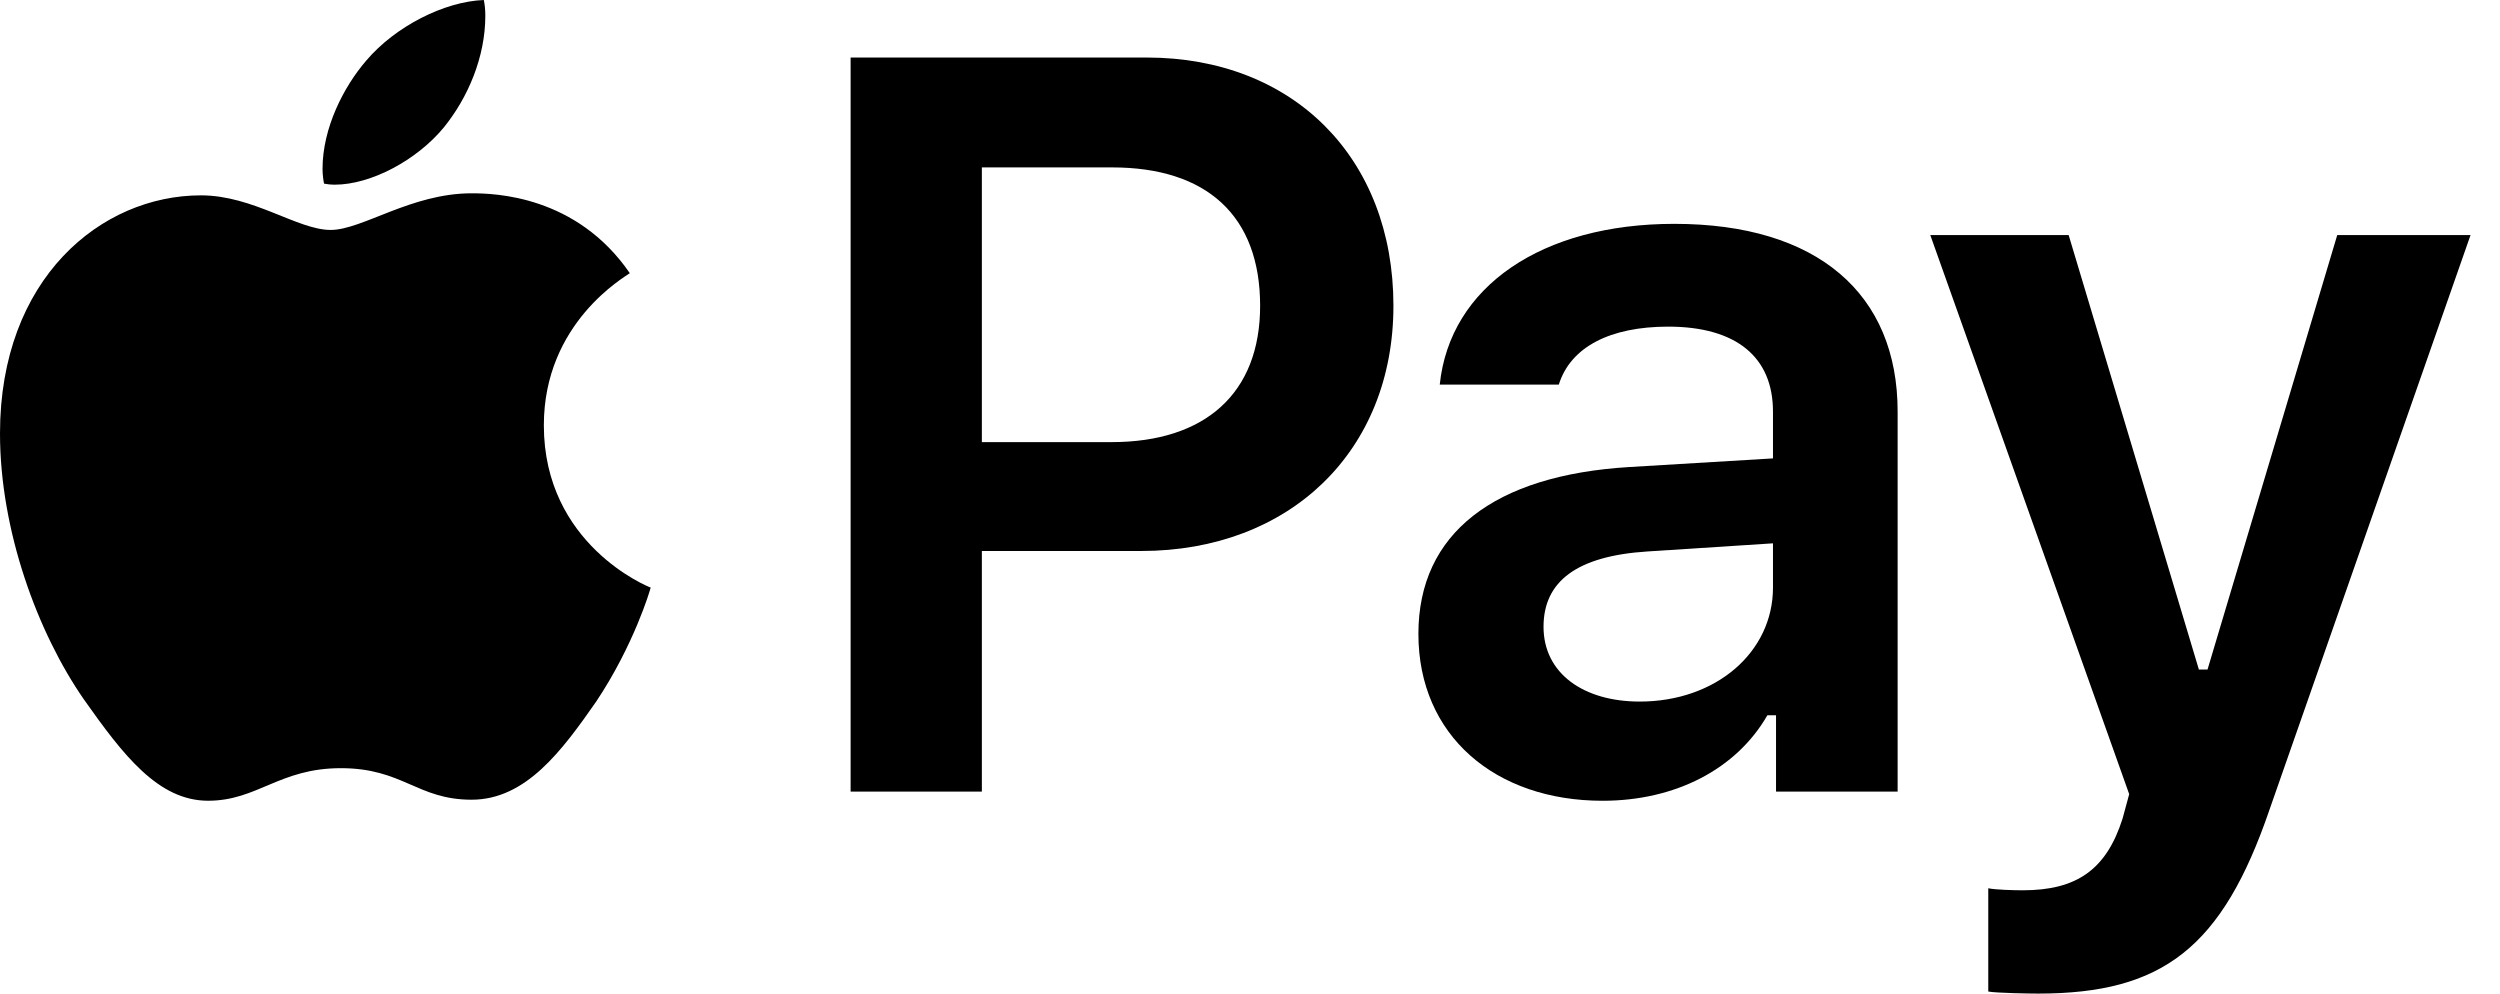
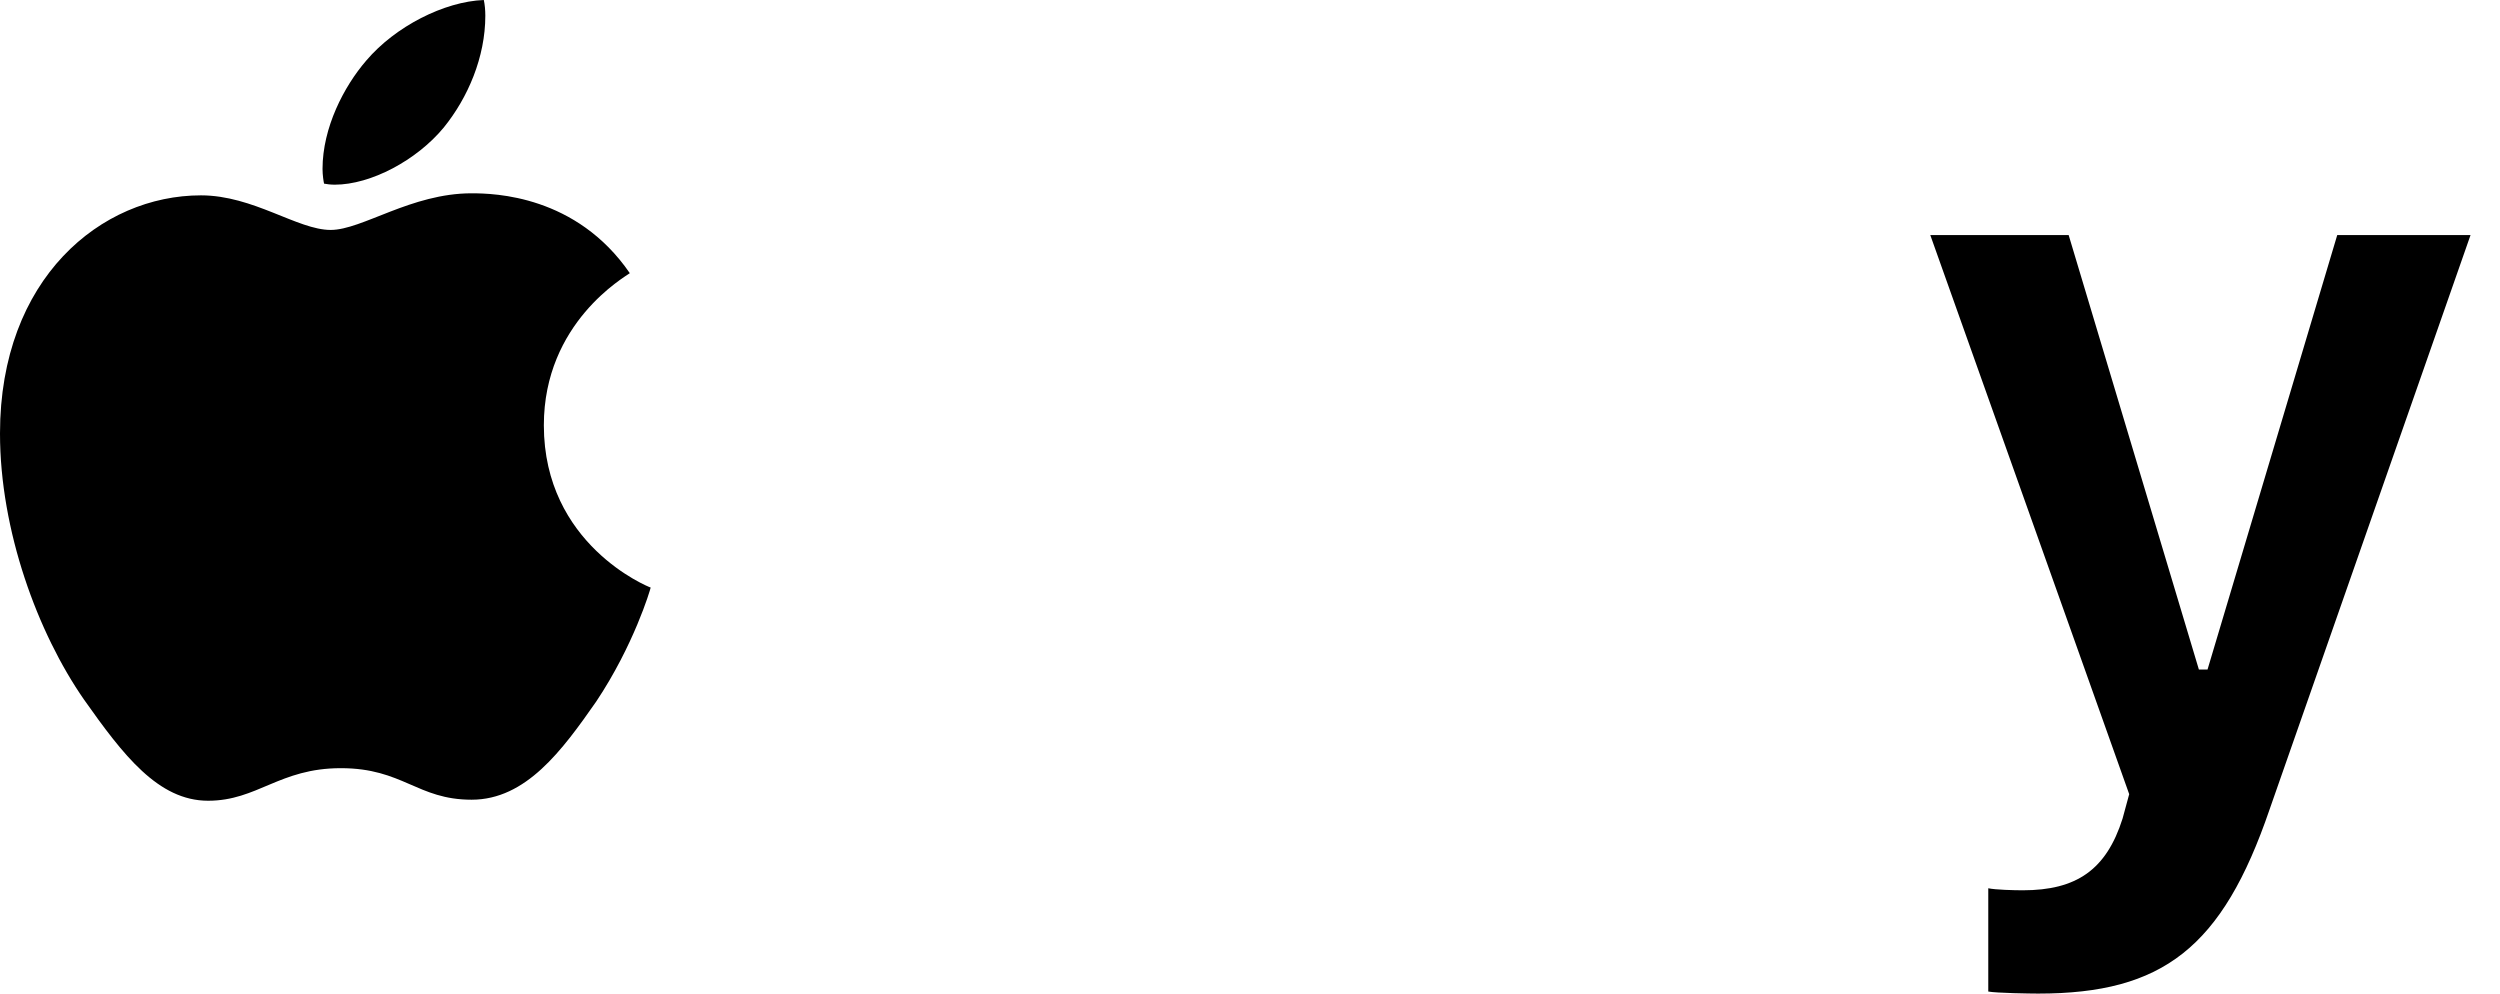
<svg xmlns="http://www.w3.org/2000/svg" width="78" height="31" viewBox="0 0 78 31" fill="none">
  <path d="M63.59 31C63.352 31 62.288 30.984 62.034 30.936V27.714C62.256 27.762 62.843 27.777 63.113 27.777C64.78 27.777 65.716 27.143 66.224 25.54L66.431 24.778L60.225 7.334H64.542L68.605 20.889H68.875L72.922 7.334H77.081L70.811 25.254C69.335 29.571 67.478 31 63.59 31Z" fill="black" />
-   <path d="M51.158 21.889C53.539 21.889 55.317 20.349 55.317 18.333V16.952L51.396 17.206C49.19 17.349 48.158 18.143 48.158 19.555C48.158 21.015 49.412 21.889 51.158 21.889ZM50 24.984C46.651 24.984 44.254 22.952 44.254 19.777C44.254 16.635 46.619 14.825 50.841 14.571L55.317 14.302V12.841C55.317 11.143 54.174 10.191 52.047 10.191C50.238 10.191 49 10.825 48.635 12H44.92C45.238 8.937 48.111 6.984 52.238 6.984C56.698 6.984 59.206 9.159 59.206 12.841V24.698H55.412V22.317H55.142C54.174 24 52.269 24.984 50 24.984Z" fill="black" />
-   <path d="M26.539 1.795H35.777C40.348 1.795 43.475 4.922 43.475 9.541C43.475 14.08 40.237 17.191 35.602 17.191H30.634V24.699H26.539V1.795ZM30.634 5.223V13.794H34.682C37.602 13.794 39.316 12.271 39.316 9.541C39.316 6.731 37.65 5.223 34.697 5.223H30.634Z" fill="black" />
  <path d="M14.714 6.031C15.428 6.031 17.983 6.095 19.65 8.523C19.507 8.635 16.968 10.063 16.968 13.269C16.968 16.983 20.206 18.301 20.301 18.332C20.285 18.412 19.777 20.126 18.602 21.888C17.539 23.412 16.412 24.951 14.714 24.951C13.015 24.951 12.571 23.967 10.634 23.967C8.714 23.967 8.031 24.983 6.492 24.983C4.936 24.983 3.841 23.555 2.619 21.824C1.175 19.745 0 16.555 0 13.523C0 8.682 3.159 6.095 6.27 6.095C7.904 6.095 9.285 7.174 10.317 7.174C11.301 7.174 12.825 6.031 14.714 6.031ZM13.841 3.984C12.999 5 11.571 5.762 10.444 5.762C10.317 5.762 10.19 5.746 10.111 5.73C10.095 5.666 10.063 5.46 10.063 5.27C10.063 3.984 10.73 2.698 11.428 1.889C12.333 0.825 13.857 0.048 15.095 0C15.126 0.143 15.142 0.317 15.142 0.492C15.142 1.778 14.602 3.047 13.841 3.984Z" fill="black" />
</svg>